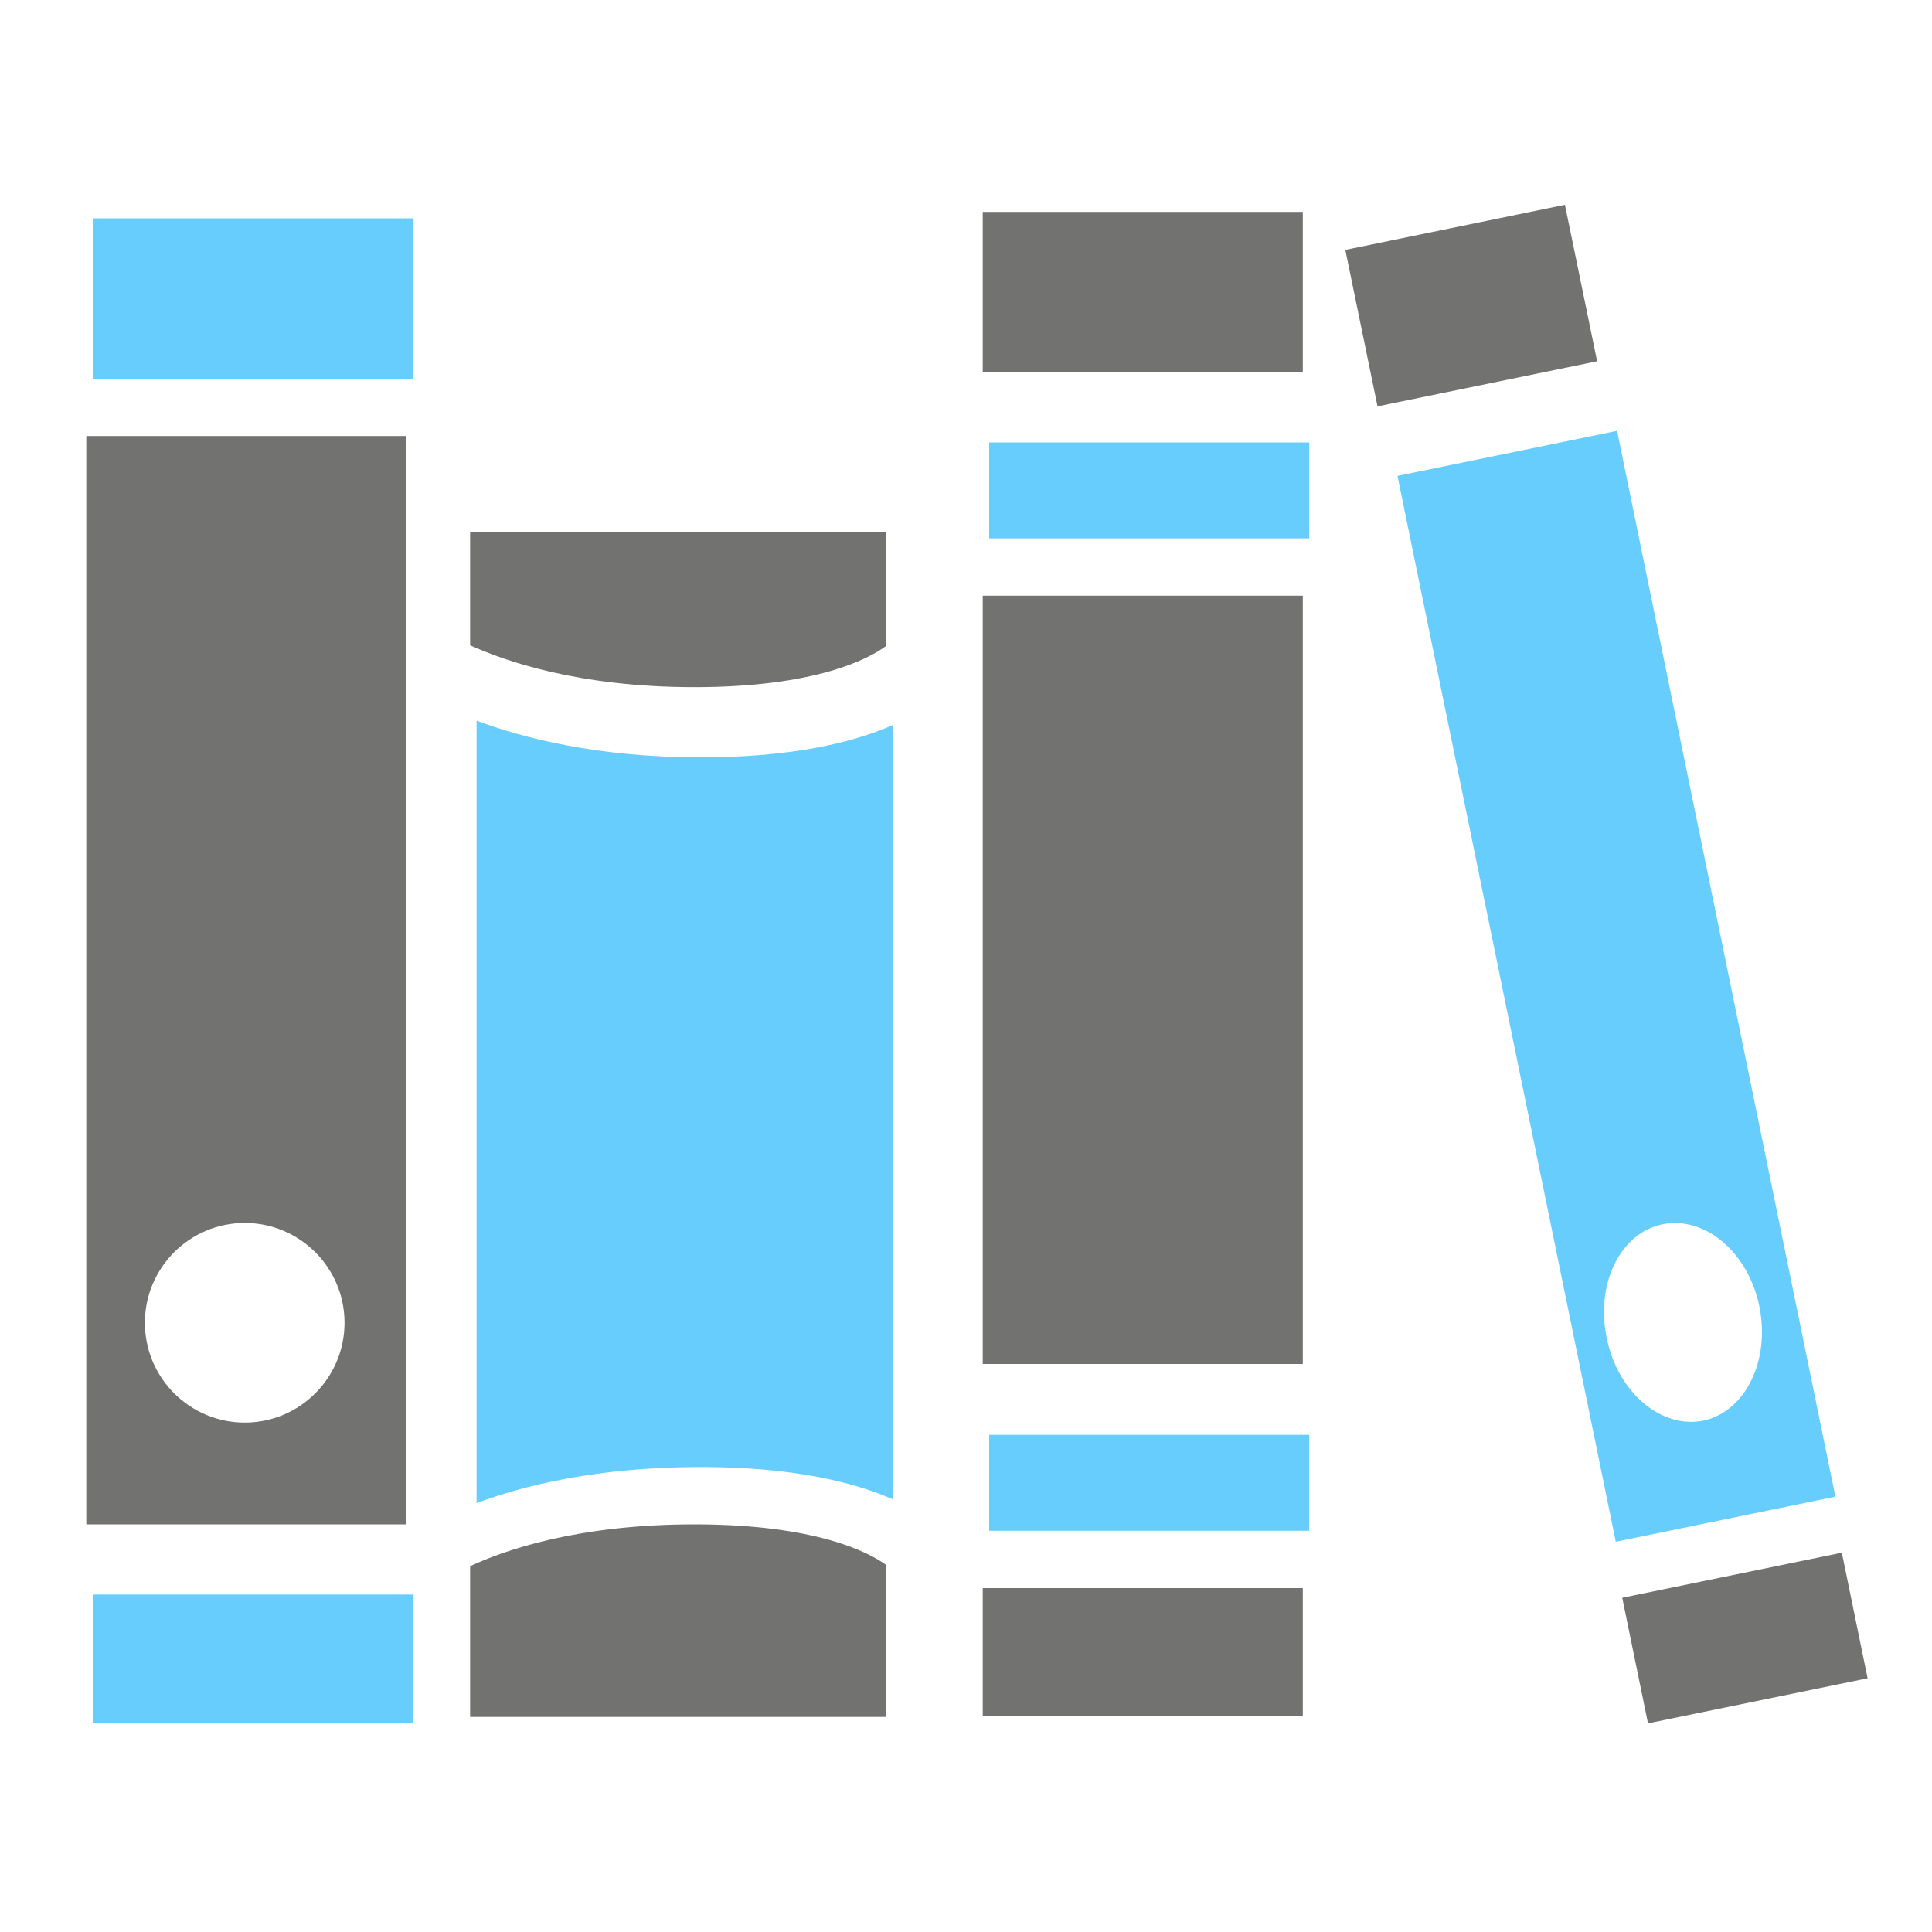
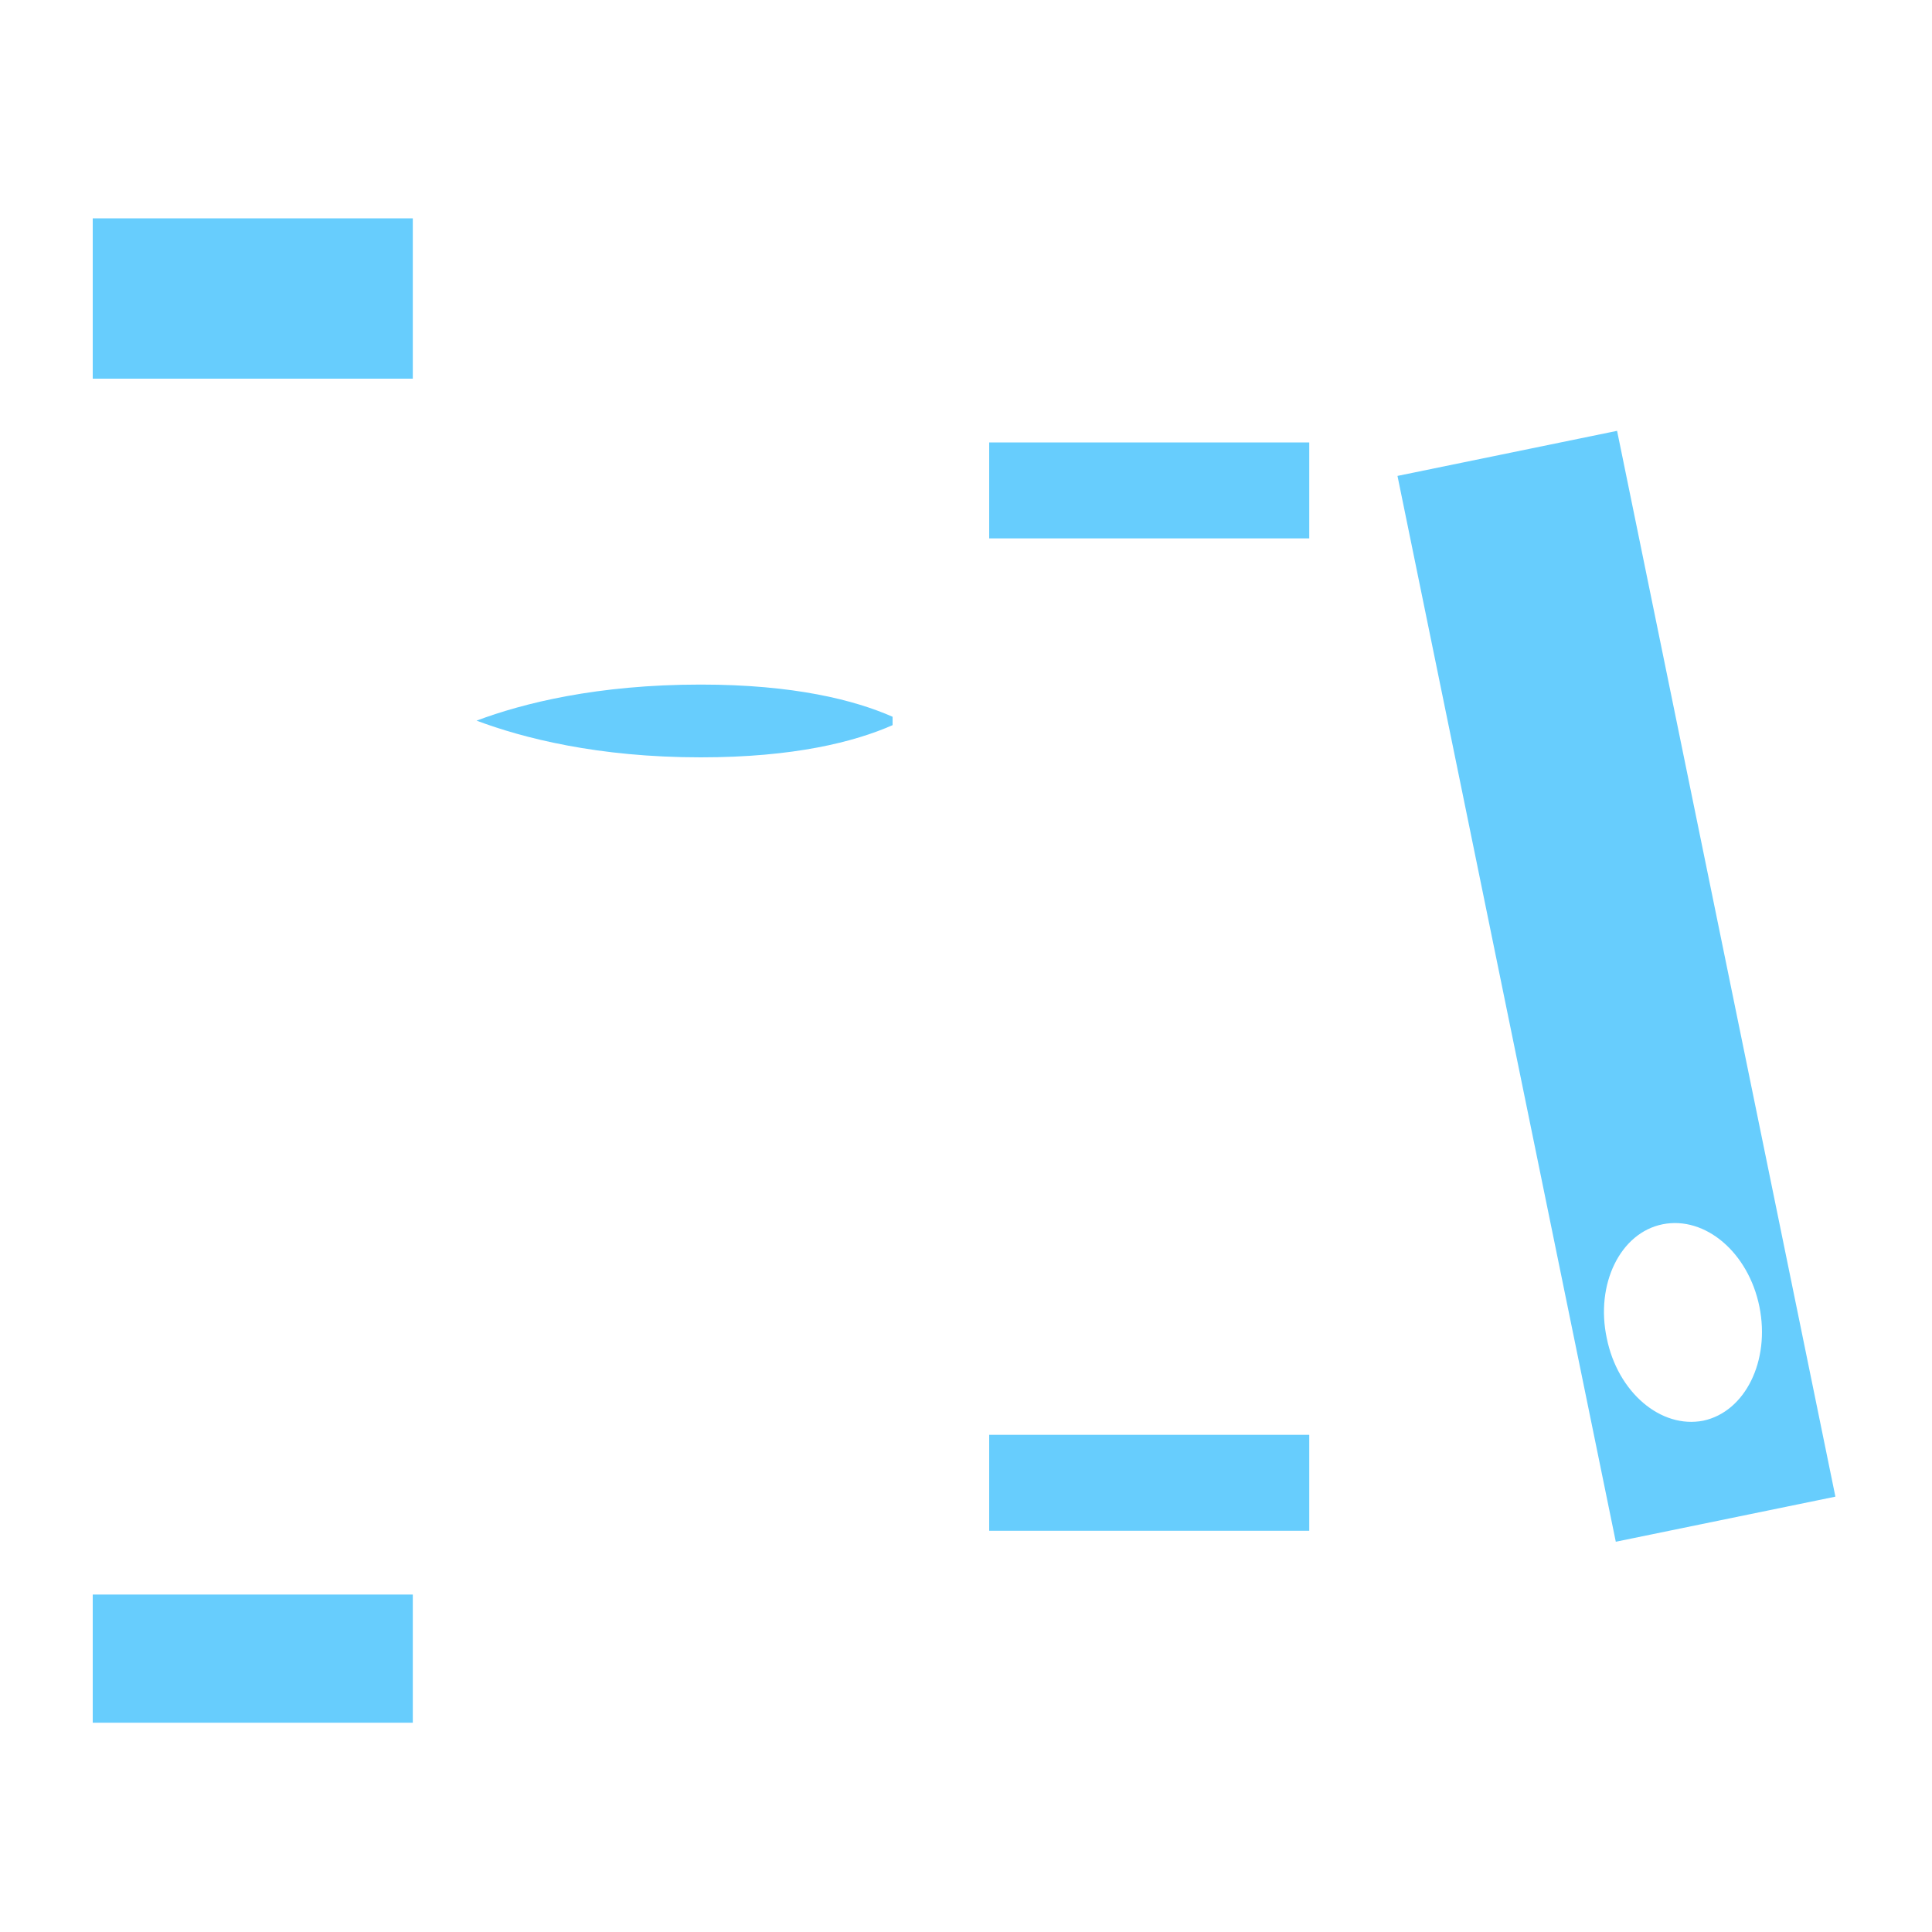
<svg xmlns="http://www.w3.org/2000/svg" version="1.1" id="Layer_1" x="0px" y="0px" viewBox="0 0 300 300" style="enable-background:new 0 0 300 300;" xml:space="preserve">
  <style type="text/css">
	.st0{fill:#727270;}
	.st1{fill:#67CDFD;}
</style>
-   <path class="st0" d="M13.4,67.7h49.7v169H13.4V67.7z M22.5,205.4c0,8.6,7,15.5,15.5,15.5c8.6,0,15.5-7,15.5-15.5  c0-8.6-7-15.5-15.5-15.5C29.5,189.9,22.5,196.8,22.5,205.4z M73,243.2v3.5v19.9h64.6V243c-2.6-1.9-10.8-6.3-29.8-6.3  C89.8,236.7,78.3,240.7,73,243.2z M73,100.2c5.3,2.4,16.8,6.5,34.8,6.5c18.9,0,27.1-4.4,29.8-6.4V82.6H73V100.2z M243,31.8l-34.1,7  l5,24.3l34.1-7L243,31.8z M286,241.1l-34.1,7l4,19.5l34.1-7L286,241.1z M152.6,57.8h49.7V32.9h-49.7V57.8z M152.6,266.5h49.7v-19.9  h-49.7V266.5z M152.6,211.8h49.7V92.5h-49.7V211.8z" />
-   <path class="st1" d="M14.4,33.9h49.7v24.9H14.4V33.9z M14.4,267.5h49.7v-19.9H14.4V267.5z M74,111.9v121.5  c7.2-2.7,18.7-5.6,34.8-5.6c14.5,0,23.9,2.4,29.8,5V112.6c-5.9,2.6-15.3,5-29.8,5C92.8,117.6,81.2,114.6,74,111.9z M285,232.4  l-34.1,7L217,73.9l34.1-7L285,232.4z M273.2,202.9c-1.7-8.4-8.4-14.1-15-12.8c-6.6,1.3-10.5,9.3-8.7,17.7c1.7,8.4,8.4,14.1,15,12.8  C271,219.2,274.9,211.3,273.2,202.9z M153.6,237.7h49.7v-14.9h-49.7V237.7z M153.6,83.6h49.7V68.7h-49.7V83.6z" />
+   <path class="st1" d="M14.4,33.9h49.7v24.9H14.4V33.9z M14.4,267.5h49.7v-19.9H14.4V267.5z M74,111.9c7.2-2.7,18.7-5.6,34.8-5.6c14.5,0,23.9,2.4,29.8,5V112.6c-5.9,2.6-15.3,5-29.8,5C92.8,117.6,81.2,114.6,74,111.9z M285,232.4  l-34.1,7L217,73.9l34.1-7L285,232.4z M273.2,202.9c-1.7-8.4-8.4-14.1-15-12.8c-6.6,1.3-10.5,9.3-8.7,17.7c1.7,8.4,8.4,14.1,15,12.8  C271,219.2,274.9,211.3,273.2,202.9z M153.6,237.7h49.7v-14.9h-49.7V237.7z M153.6,83.6h49.7V68.7h-49.7V83.6z" />
</svg>